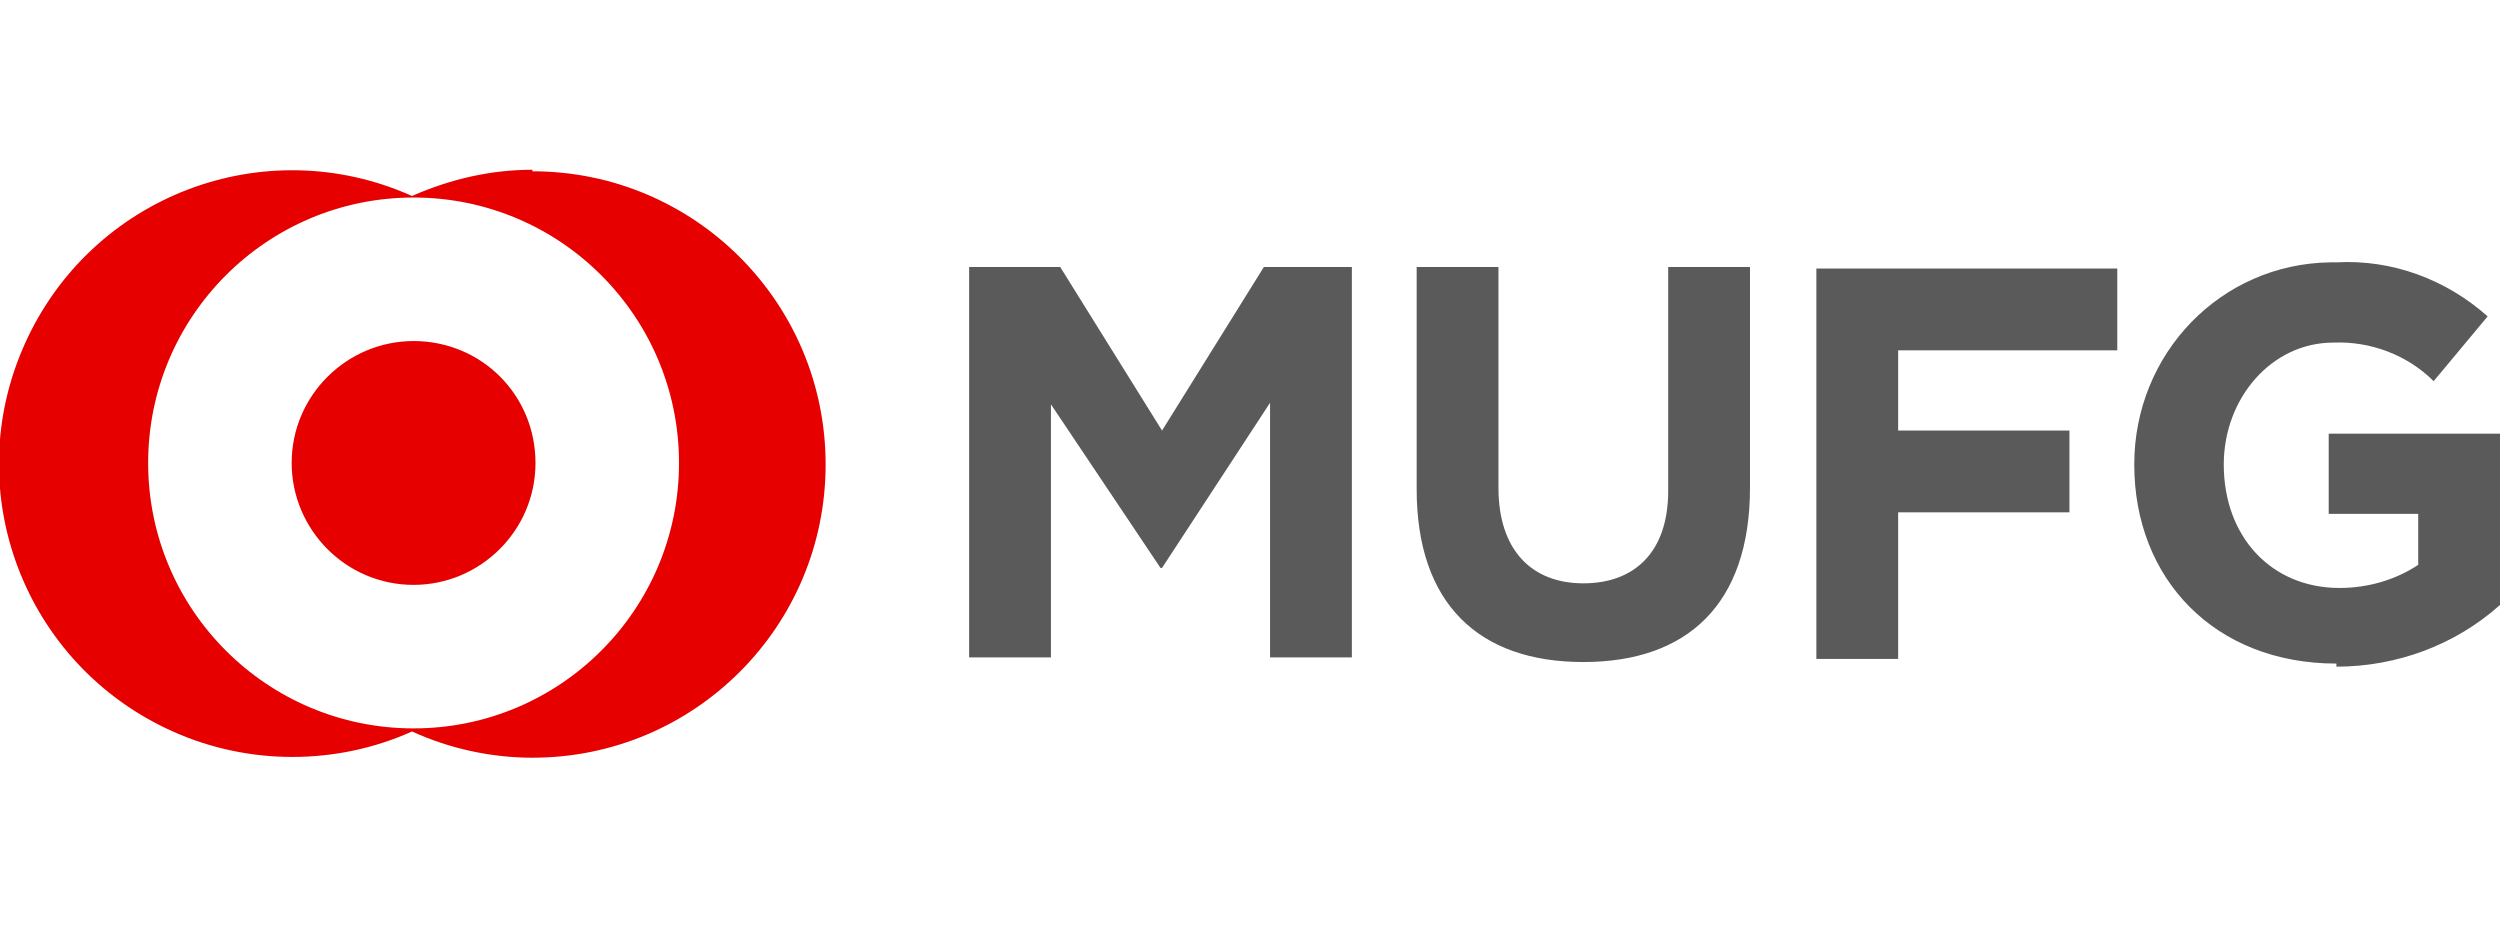
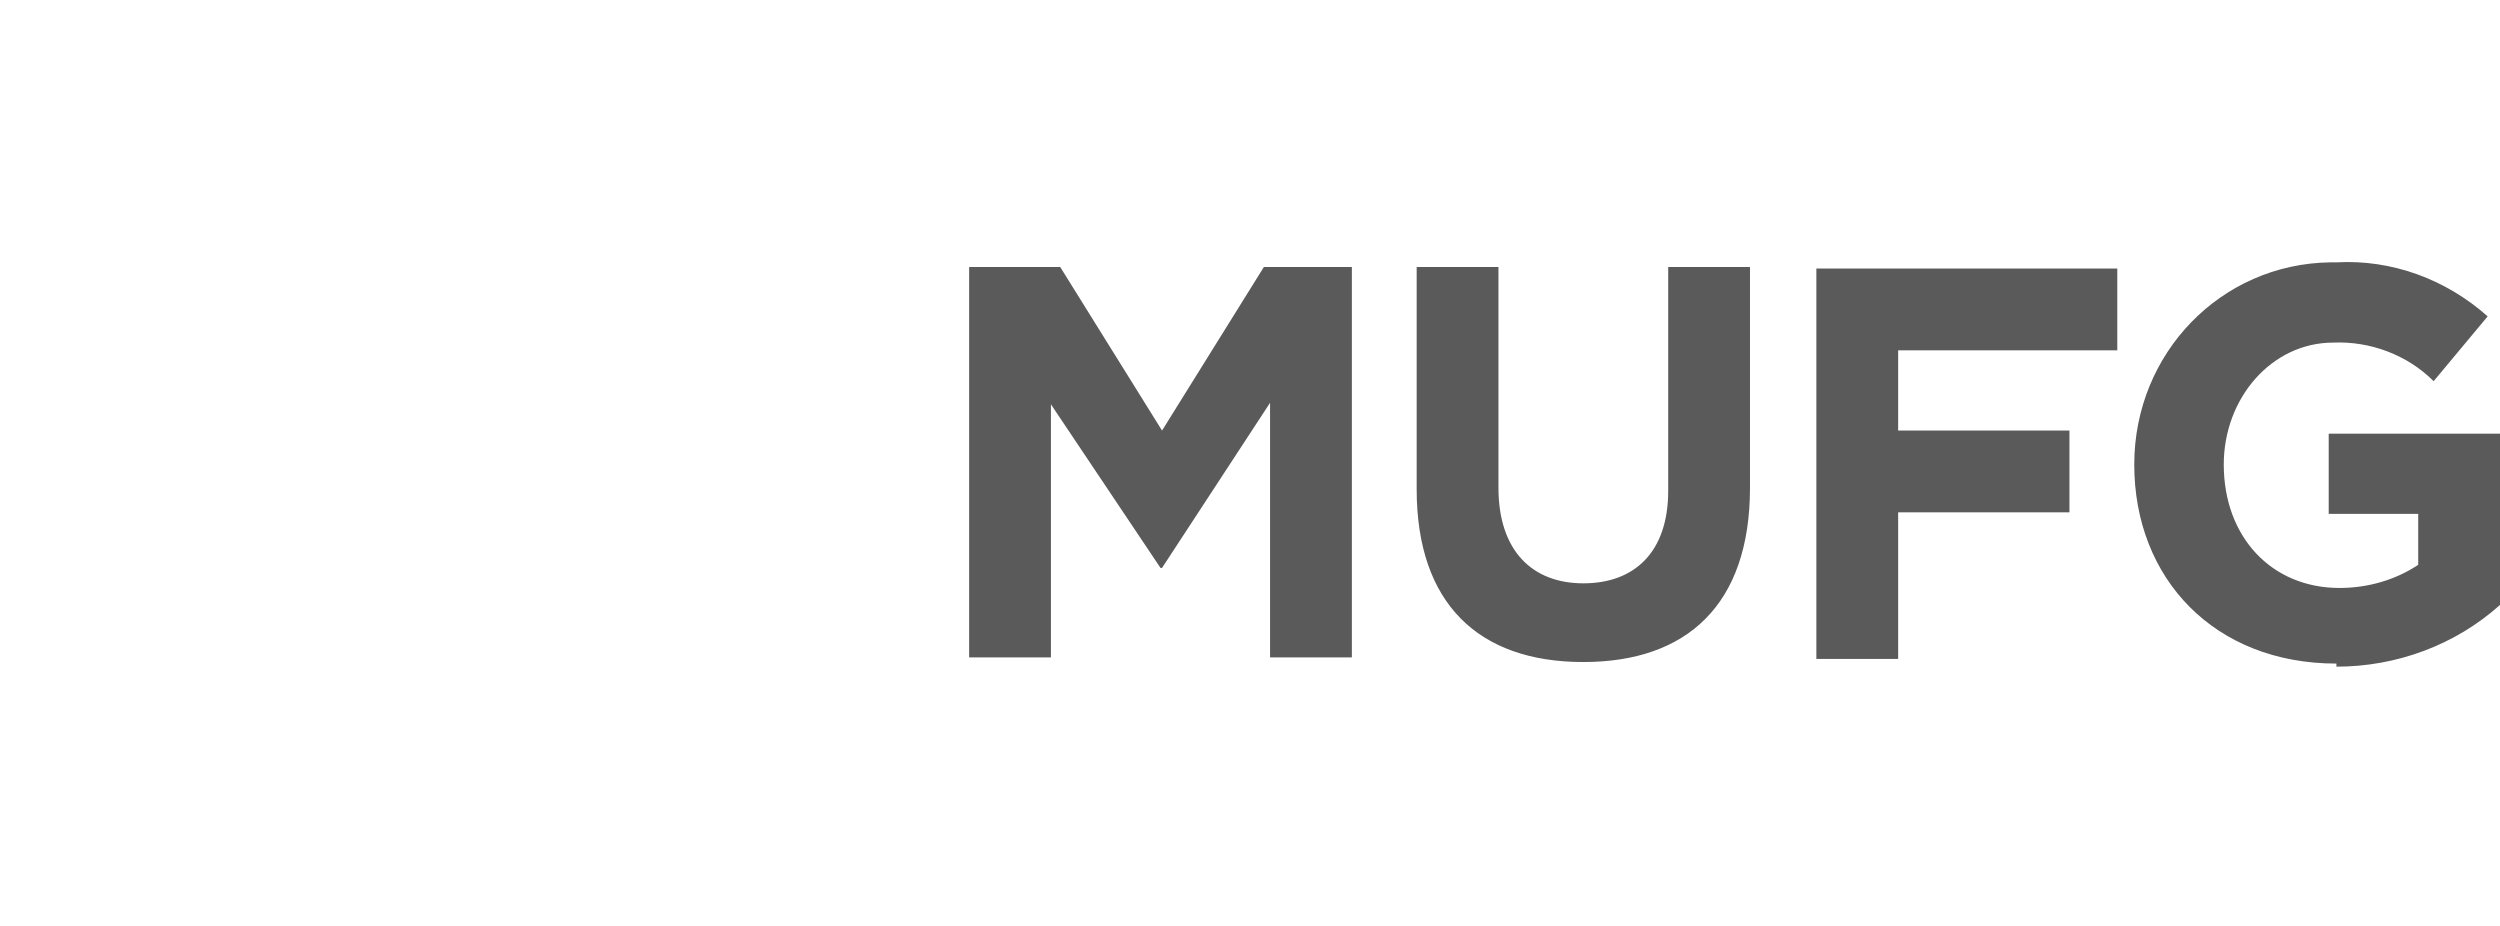
<svg xmlns="http://www.w3.org/2000/svg" id="_레이어_1" data-name="레이어_1" version="1.1" viewBox="0 0 162 60">
  <defs>
    <style>
      .st0 {
        fill: #5a5a5a;
      }

      .st1 {
        fill: #e60000;
      }
    </style>
  </defs>
  <g id="_레이어_1-2">
-     <path class="st0" d="M82.3,42.6v-16.5l-7,10.7h-.1l-7.1-10.6v16.4h-5.3v-25.3h5.9l6.6,10.6,6.6-10.6h5.7v25.3h-5.3ZM102.6,42.9c-6.8,0-10.8-3.8-10.8-11.2v-14.4h5.3v14.3c0,4.1,2.2,6.2,5.5,6.2s5.5-2,5.5-6v-14.5h5.3v14.3c0,7.6-4.1,11.3-10.8,11.3,0,0,0,0,0,0ZM123,22.6v5.3h11.1v5.3h-11.1v9.5h-5.3v-25.3h19.5v5.3s-14.3,0-14.3,0ZM151.4,43c-7.9,0-13.1-5.5-13.1-12.9h0c0-7.2,5.6-13,12.7-13.1h.4c3.6-.2,7.1,1.1,9.8,3.5l-3.5,4.2c-1.7-1.7-4.1-2.6-6.5-2.5-4,0-7.1,3.6-7.1,7.9h0c0,4.7,3.1,8,7.5,8,1.8,0,3.6-.5,5.1-1.5v-3.3h-5.8v-5.2h11.1v11.1c-2.9,2.6-6.7,4-10.6,4h0s0,0,0,0Z" />
-     <path class="st1" d="M34.5,11c-2.7,0-5.3.6-7.8,1.7-9.6-4.3-20.8,0-25.1,9.6-4.3,9.6,0,20.8,9.6,25.1,4.9,2.2,10.6,2.2,15.5,0,2.4,1.1,5.1,1.7,7.8,1.7,10.5,0,19-8.5,19-19s-8.5-19-19-19M26.8,47.2c-9.5,0-17.2-7.7-17.2-17.2s7.7-17.2,17.2-17.2,17.2,7.7,17.2,17.2h0c0,9.5-7.7,17.2-17.2,17.2,0,0,0,0,0,0ZM34.7,30c0,4.4-3.6,7.9-7.9,7.9-4.4,0-7.9-3.6-7.9-7.9,0-4.4,3.6-7.9,7.9-7.9,4.4,0,7.9,3.5,7.9,7.9,0,0,0,0,0,0Z" />
+     <path class="st0" d="M82.3,42.6v-16.5l-7,10.7h-.1l-7.1-10.6v16.4h-5.3v-25.3h5.9l6.6,10.6,6.6-10.6h5.7v25.3h-5.3ZM102.6,42.9c-6.8,0-10.8-3.8-10.8-11.2v-14.4h5.3v14.3c0,4.1,2.2,6.2,5.5,6.2s5.5-2,5.5-6v-14.5h5.3v14.3c0,7.6-4.1,11.3-10.8,11.3,0,0,0,0,0,0ZM123,22.6v5.3h11.1v5.3h-11.1v9.5h-5.3v-25.3h19.5v5.3s-14.3,0-14.3,0ZM151.4,43c-7.9,0-13.1-5.5-13.1-12.9c0-7.2,5.6-13,12.7-13.1h.4c3.6-.2,7.1,1.1,9.8,3.5l-3.5,4.2c-1.7-1.7-4.1-2.6-6.5-2.5-4,0-7.1,3.6-7.1,7.9h0c0,4.7,3.1,8,7.5,8,1.8,0,3.6-.5,5.1-1.5v-3.3h-5.8v-5.2h11.1v11.1c-2.9,2.6-6.7,4-10.6,4h0s0,0,0,0Z" />
  </g>
</svg>